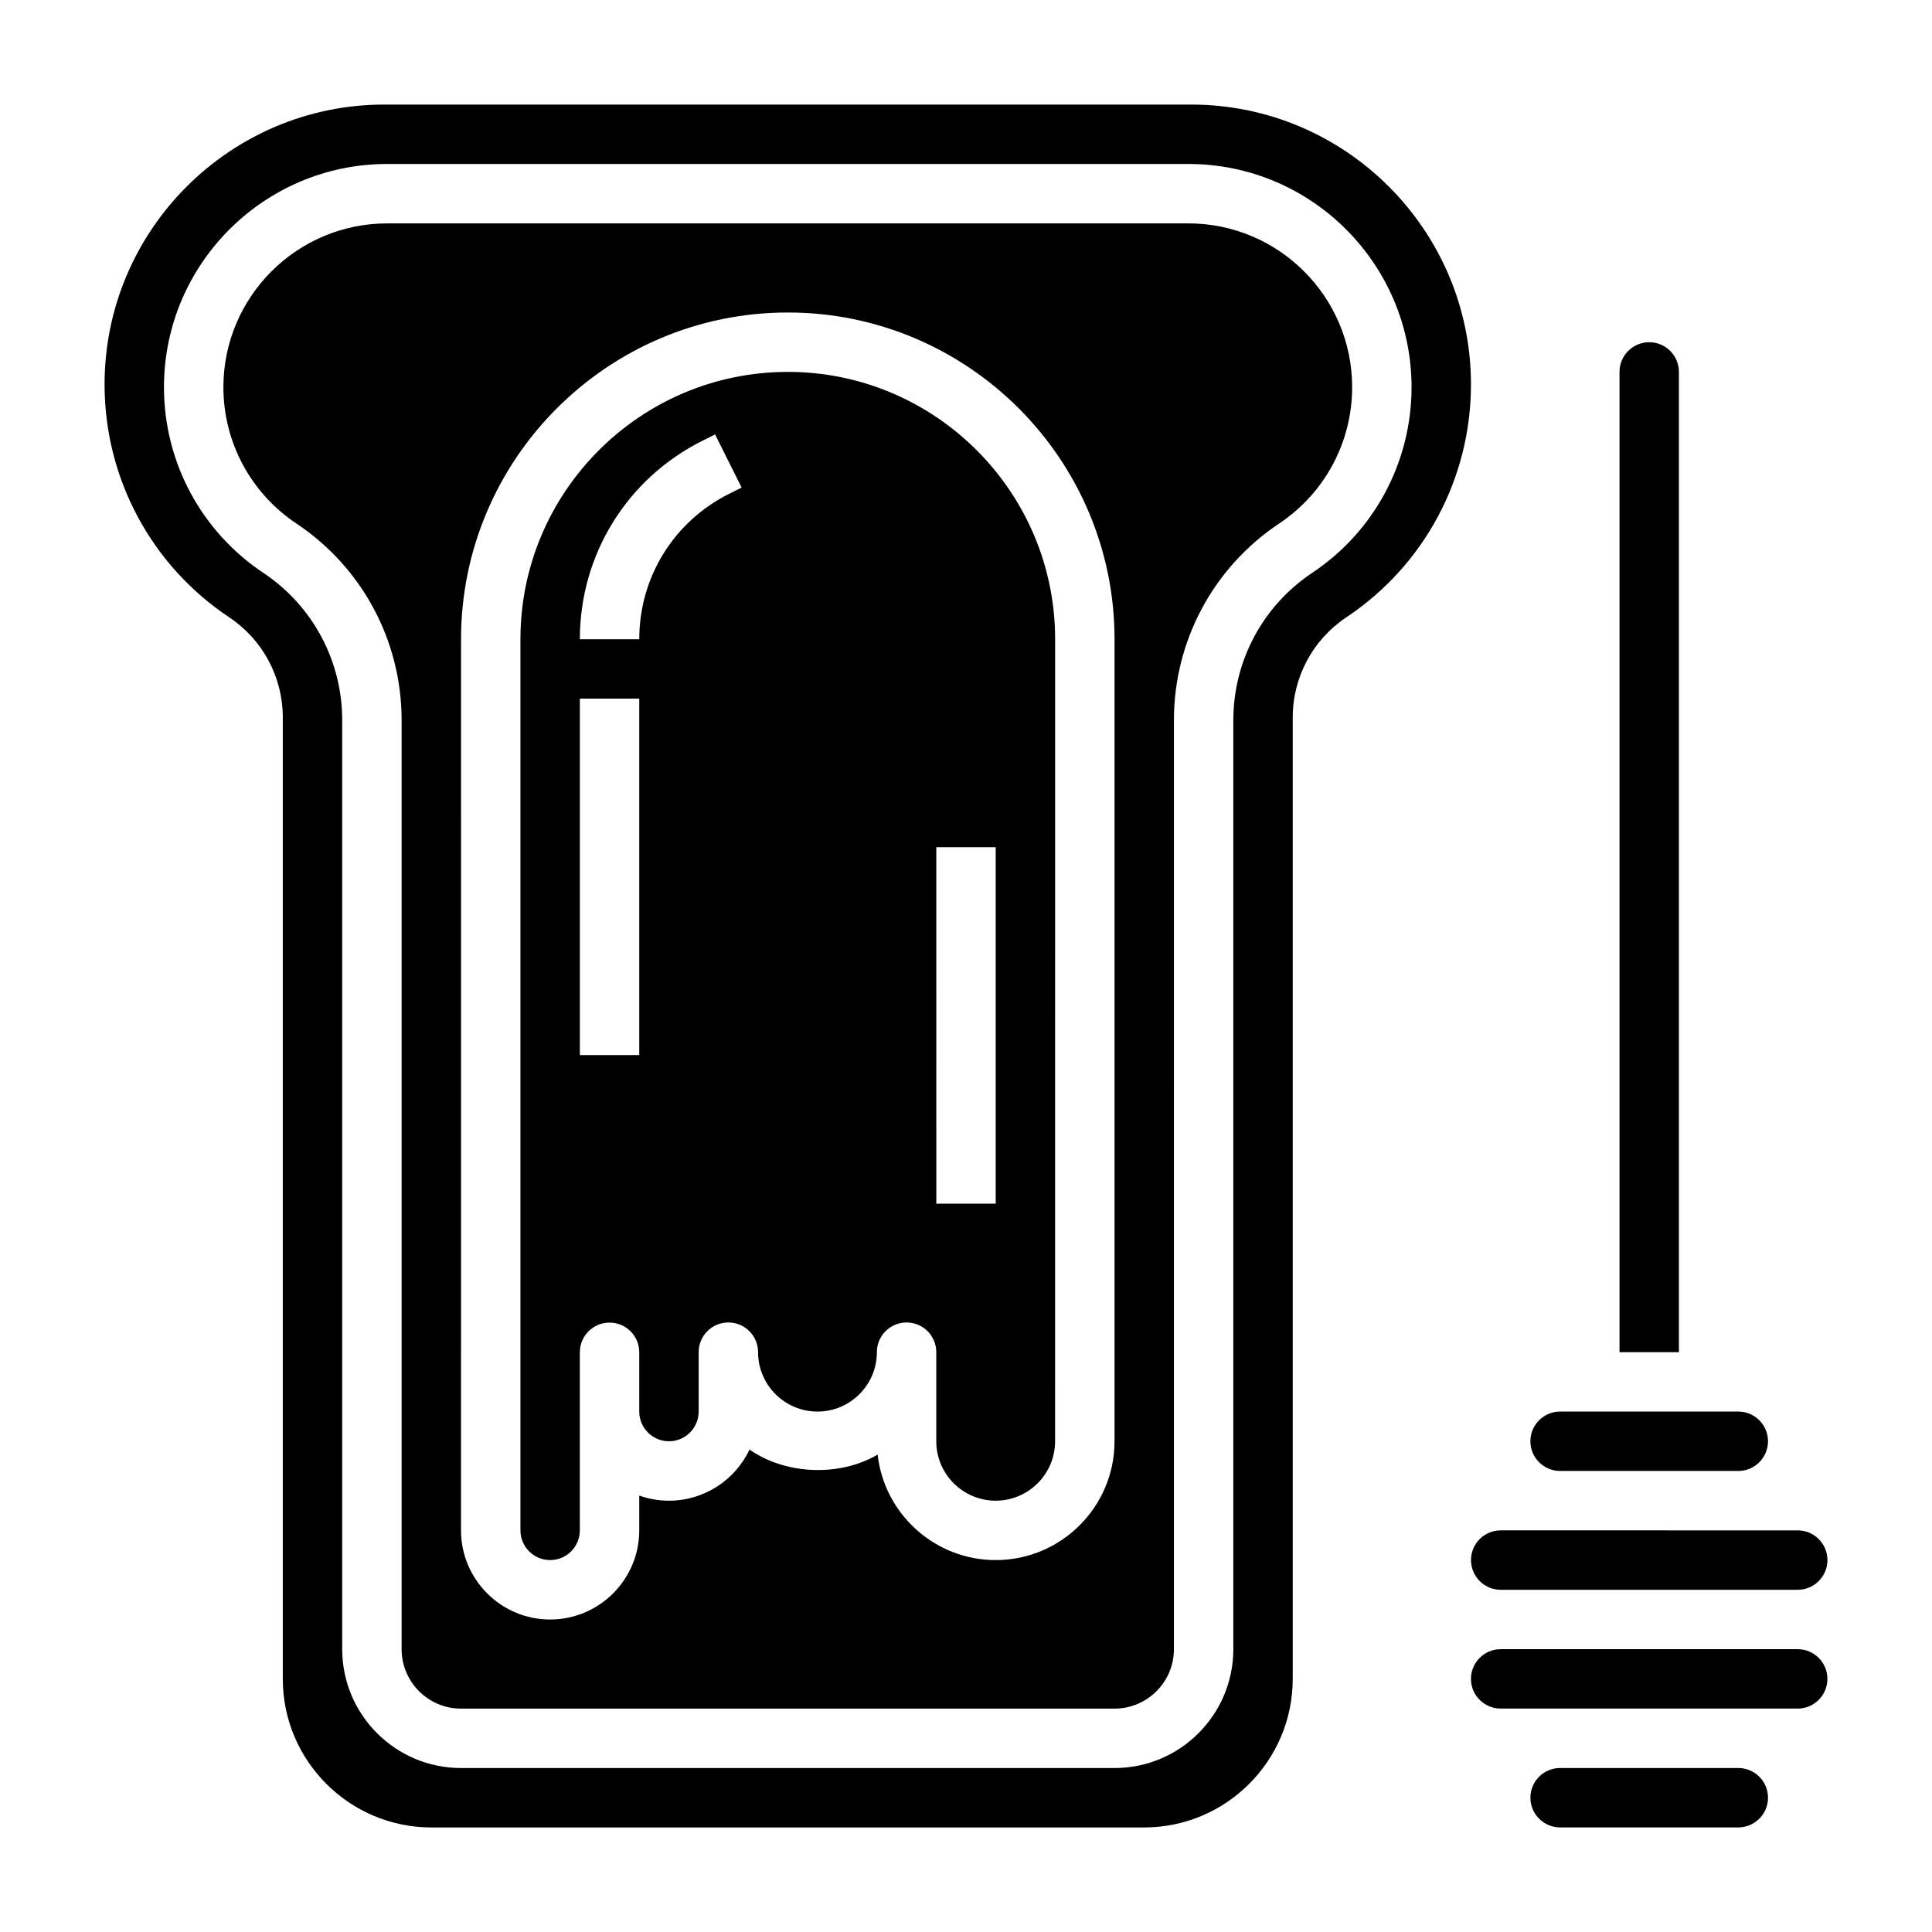
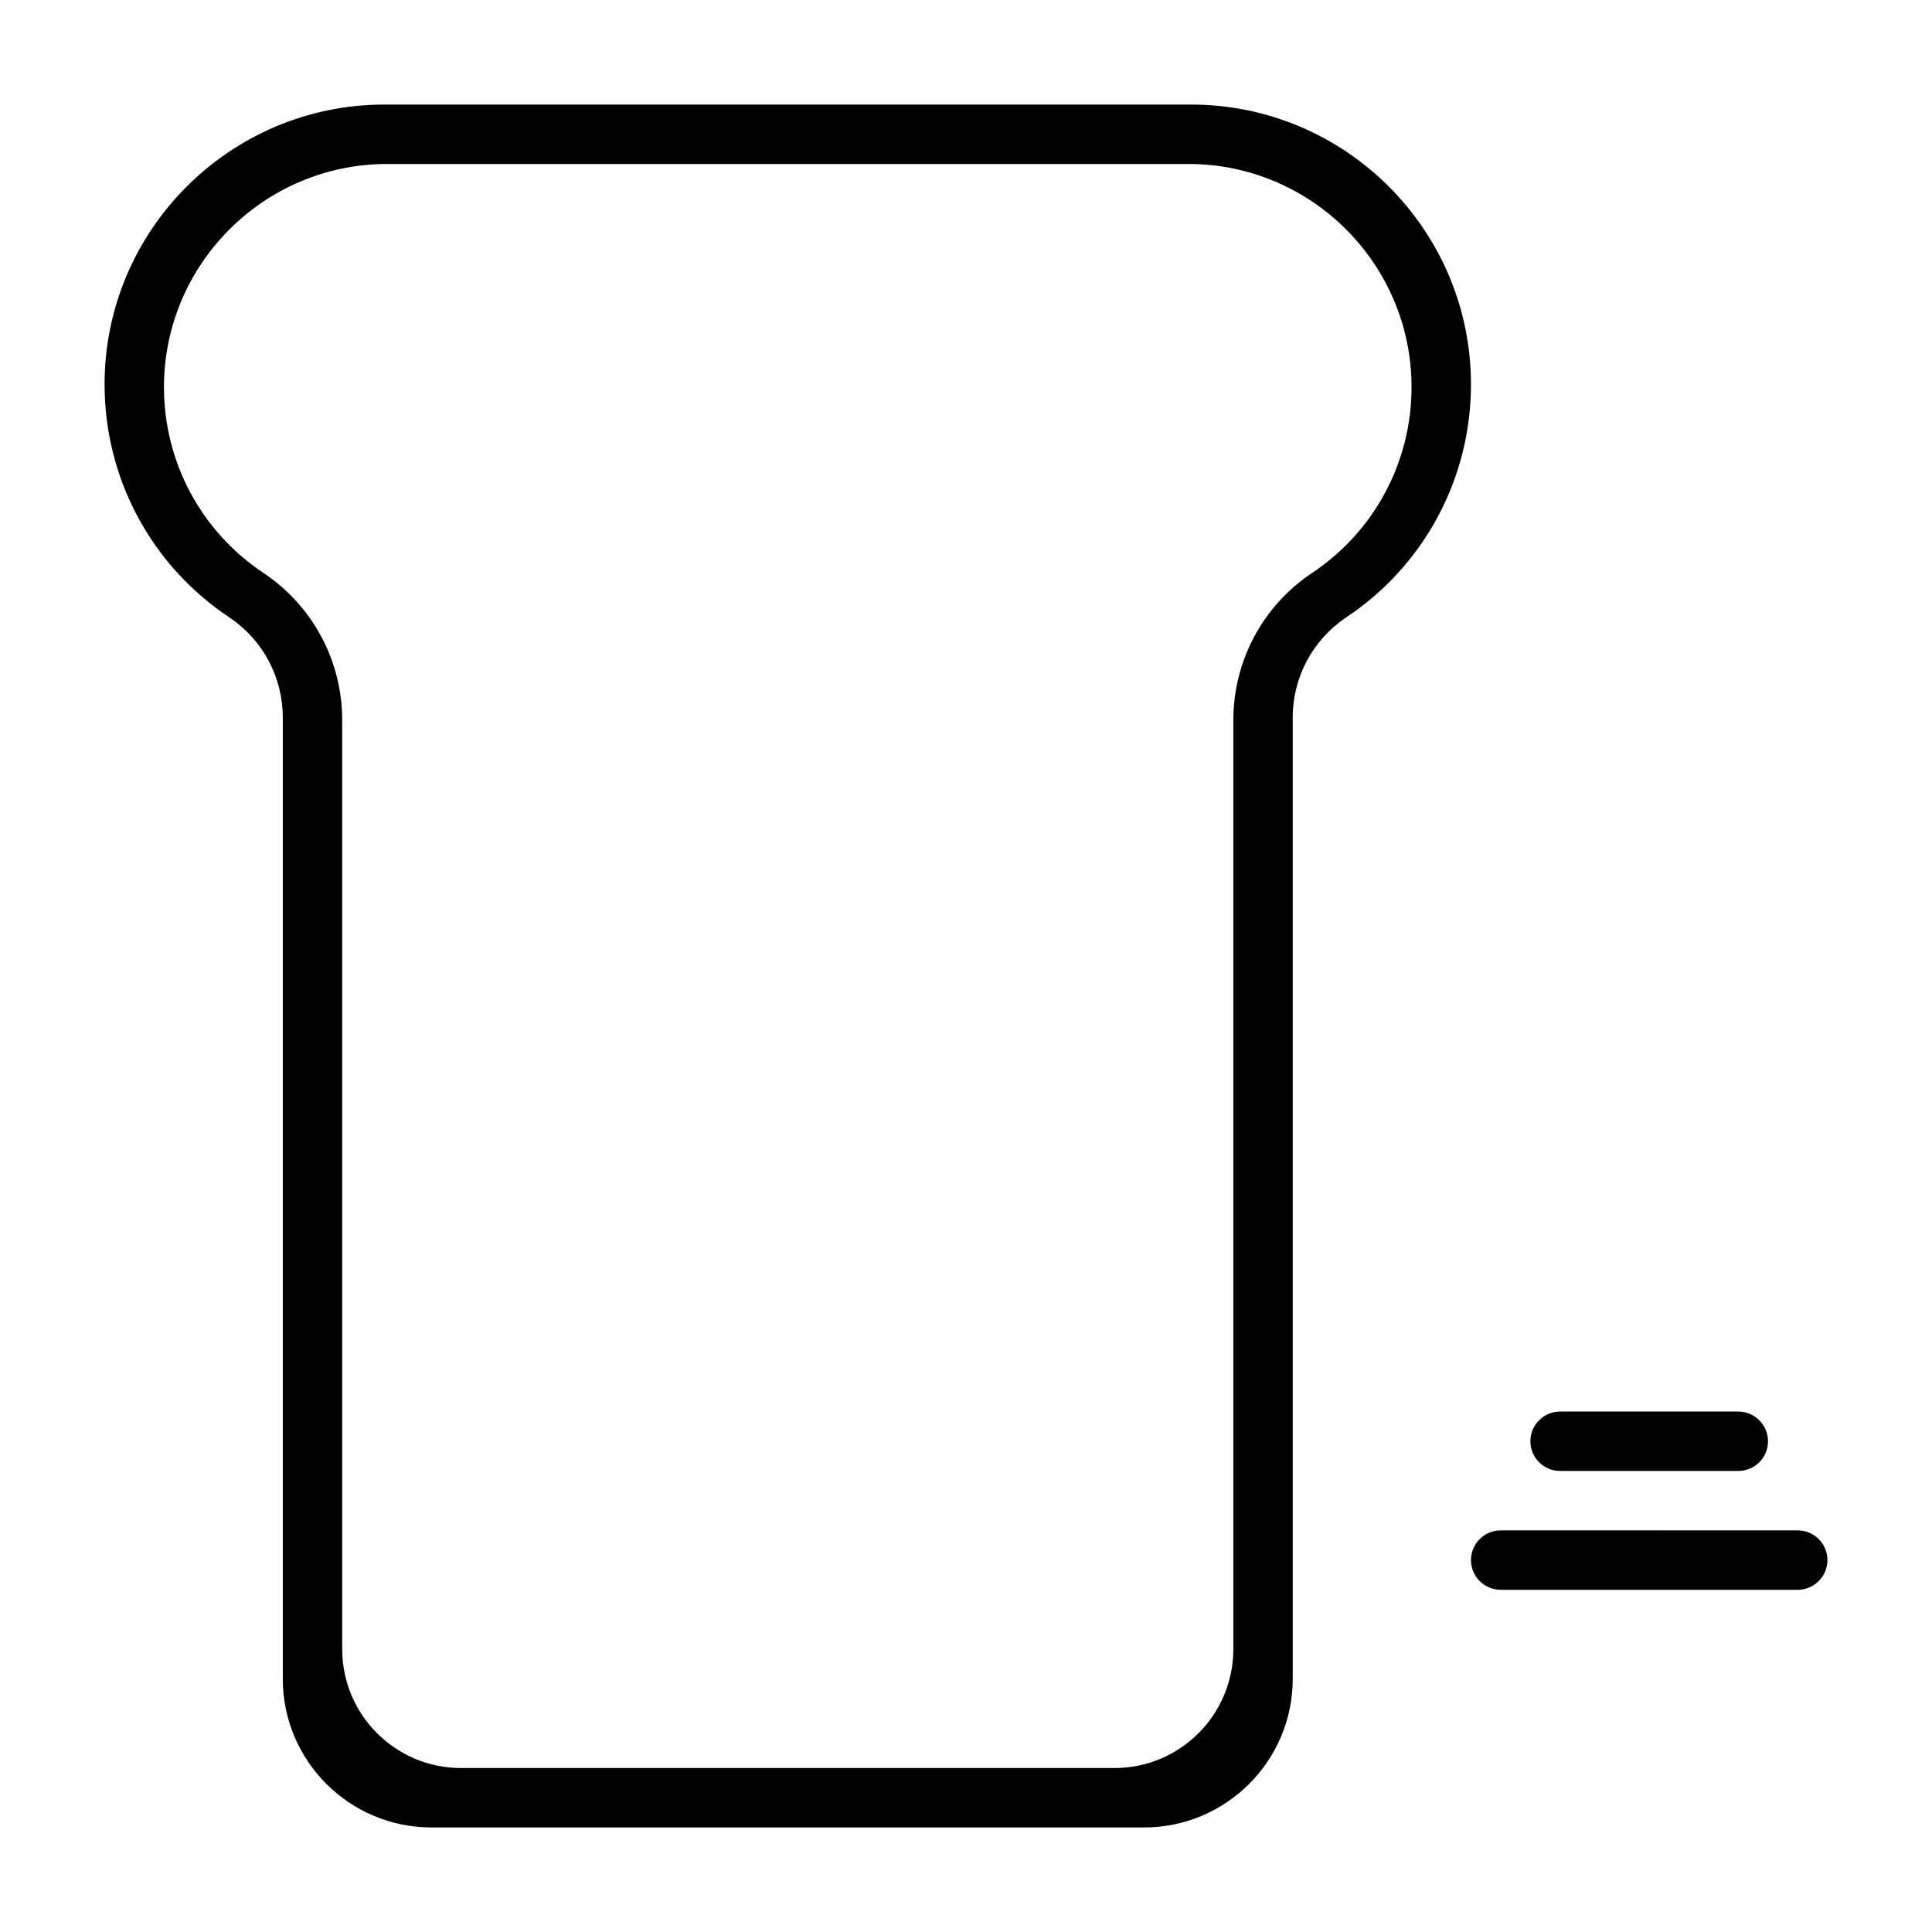
<svg xmlns="http://www.w3.org/2000/svg" fill="#000000" width="800px" height="800px" version="1.1" viewBox="144 144 512 512">
  <g>
    <path d="m459.65 171.71h-213.77c-40.895 0-74.168 33.273-74.168 74.168 0 24.859 12.344 47.934 33.031 61.715 8.895 5.938 14.199 15.855 14.199 26.547v254.78c0 21.711 17.664 39.371 39.367 39.371h188.91c21.703 0 39.367-17.66 39.367-39.371v-254.78c0-10.684 5.305-20.609 14.199-26.543 20.691-13.785 33.035-36.859 33.035-61.719 0-40.895-33.277-74.168-74.172-74.168zm32.086 124.11c-13.082 8.723-20.891 23.316-20.891 39.039v246.2c0 17.367-14.121 31.488-31.488 31.488h-173.18c-17.367 0-31.488-14.121-31.488-31.488v-246.2c0-15.719-7.809-30.316-20.891-39.039-16.504-10.996-26.344-29.395-26.344-49.215 0-32.613 26.539-59.152 59.152-59.152h212.33c32.605 0 59.141 26.539 59.141 59.152 0 19.82-9.84 38.219-26.34 49.215z" />
-     <path d="m458.93 203.2h-212.32c-23.934 0-43.406 19.473-43.406 43.406 0 14.547 7.227 28.047 19.324 36.117 17.477 11.641 27.906 31.141 27.906 52.137v246.2c0 8.684 7.062 15.742 15.742 15.742h173.18c8.684 0 15.742-7.062 15.742-15.742l0.004-246.2c0-20.996 10.43-40.492 27.906-52.137 12.102-8.07 19.328-21.578 19.328-36.117 0-23.934-19.477-43.406-43.406-43.406zm-19.57 322.75c0 17.367-14.121 31.488-31.488 31.488-16.168 0-29.527-12.25-31.293-27.961-10.059 5.945-24.402 5.352-33.945-1.324-3.785 8-11.934 13.543-21.355 13.543-2.762 0-5.406-0.48-7.871-1.348v9.219c0 13.02-10.598 23.617-23.617 23.617-13.02 0-23.617-10.598-23.617-23.617l0.004-236.16c0-47.742 38.848-86.594 86.594-86.594 47.742 0 86.594 38.848 86.594 86.594z" />
-     <path d="m352.77 242.56c-39.062 0-70.848 31.781-70.848 70.848v236.16c0 4.344 3.535 7.871 7.871 7.871 4.336 0 7.871-3.527 7.871-7.871v-47.191c0-4.352 3.527-7.871 7.871-7.871s7.871 3.519 7.871 7.871l0.004 15.703c0 4.344 3.535 7.871 7.871 7.871 4.336 0 7.871-3.527 7.871-7.871v-15.742c0-4.352 3.527-7.871 7.871-7.871s7.871 3.519 7.871 7.871c0 8.684 7.062 15.742 15.742 15.742 8.684 0 15.742-7.062 15.742-15.742 0-4.352 3.527-7.871 7.871-7.871s7.871 3.519 7.871 7.871v23.617c0 8.684 7.062 15.742 15.742 15.742 8.684 0 15.742-7.062 15.742-15.742l0.012-212.55c0-39.07-31.785-70.848-70.848-70.848zm-39.359 181.05h-15.742v-94.465h15.742zm23.805-148.74c-14.68 7.356-23.805 22.113-23.805 38.535h-15.742c0-22.418 12.461-42.578 32.512-52.617l3.328-1.66 7.039 14.082zm70.66 188.11h-15.742l-0.004-94.465h15.742z" />
    <path d="m557.44 533.82h47.23c4.336 0 7.871-3.527 7.871-7.871s-3.535-7.871-7.871-7.871h-47.23c-4.336 0-7.871 3.527-7.871 7.871s3.535 7.871 7.871 7.871z" />
-     <path d="m588.93 242.56c0-4.344-3.535-7.871-7.871-7.871-4.336 0-7.871 3.527-7.871 7.871v259.78h15.742z" />
    <path d="m541.7 565.31h78.719c4.336 0 7.871-3.527 7.871-7.871s-3.535-7.871-7.871-7.871l-78.719-0.004c-4.336 0-7.871 3.527-7.871 7.871 0 4.348 3.535 7.875 7.871 7.875z" />
-     <path d="m604.67 612.54h-47.23c-4.336 0-7.871 3.527-7.871 7.871s3.535 7.871 7.871 7.871h47.23c4.336 0 7.871-3.527 7.871-7.871s-3.535-7.871-7.871-7.871z" />
-     <path d="m620.41 581.05h-78.719c-4.336 0-7.871 3.527-7.871 7.871s3.535 7.871 7.871 7.871h78.719c4.336 0 7.871-3.527 7.871-7.871 0.004-4.344-3.531-7.871-7.871-7.871z" />
  </g>
</svg>